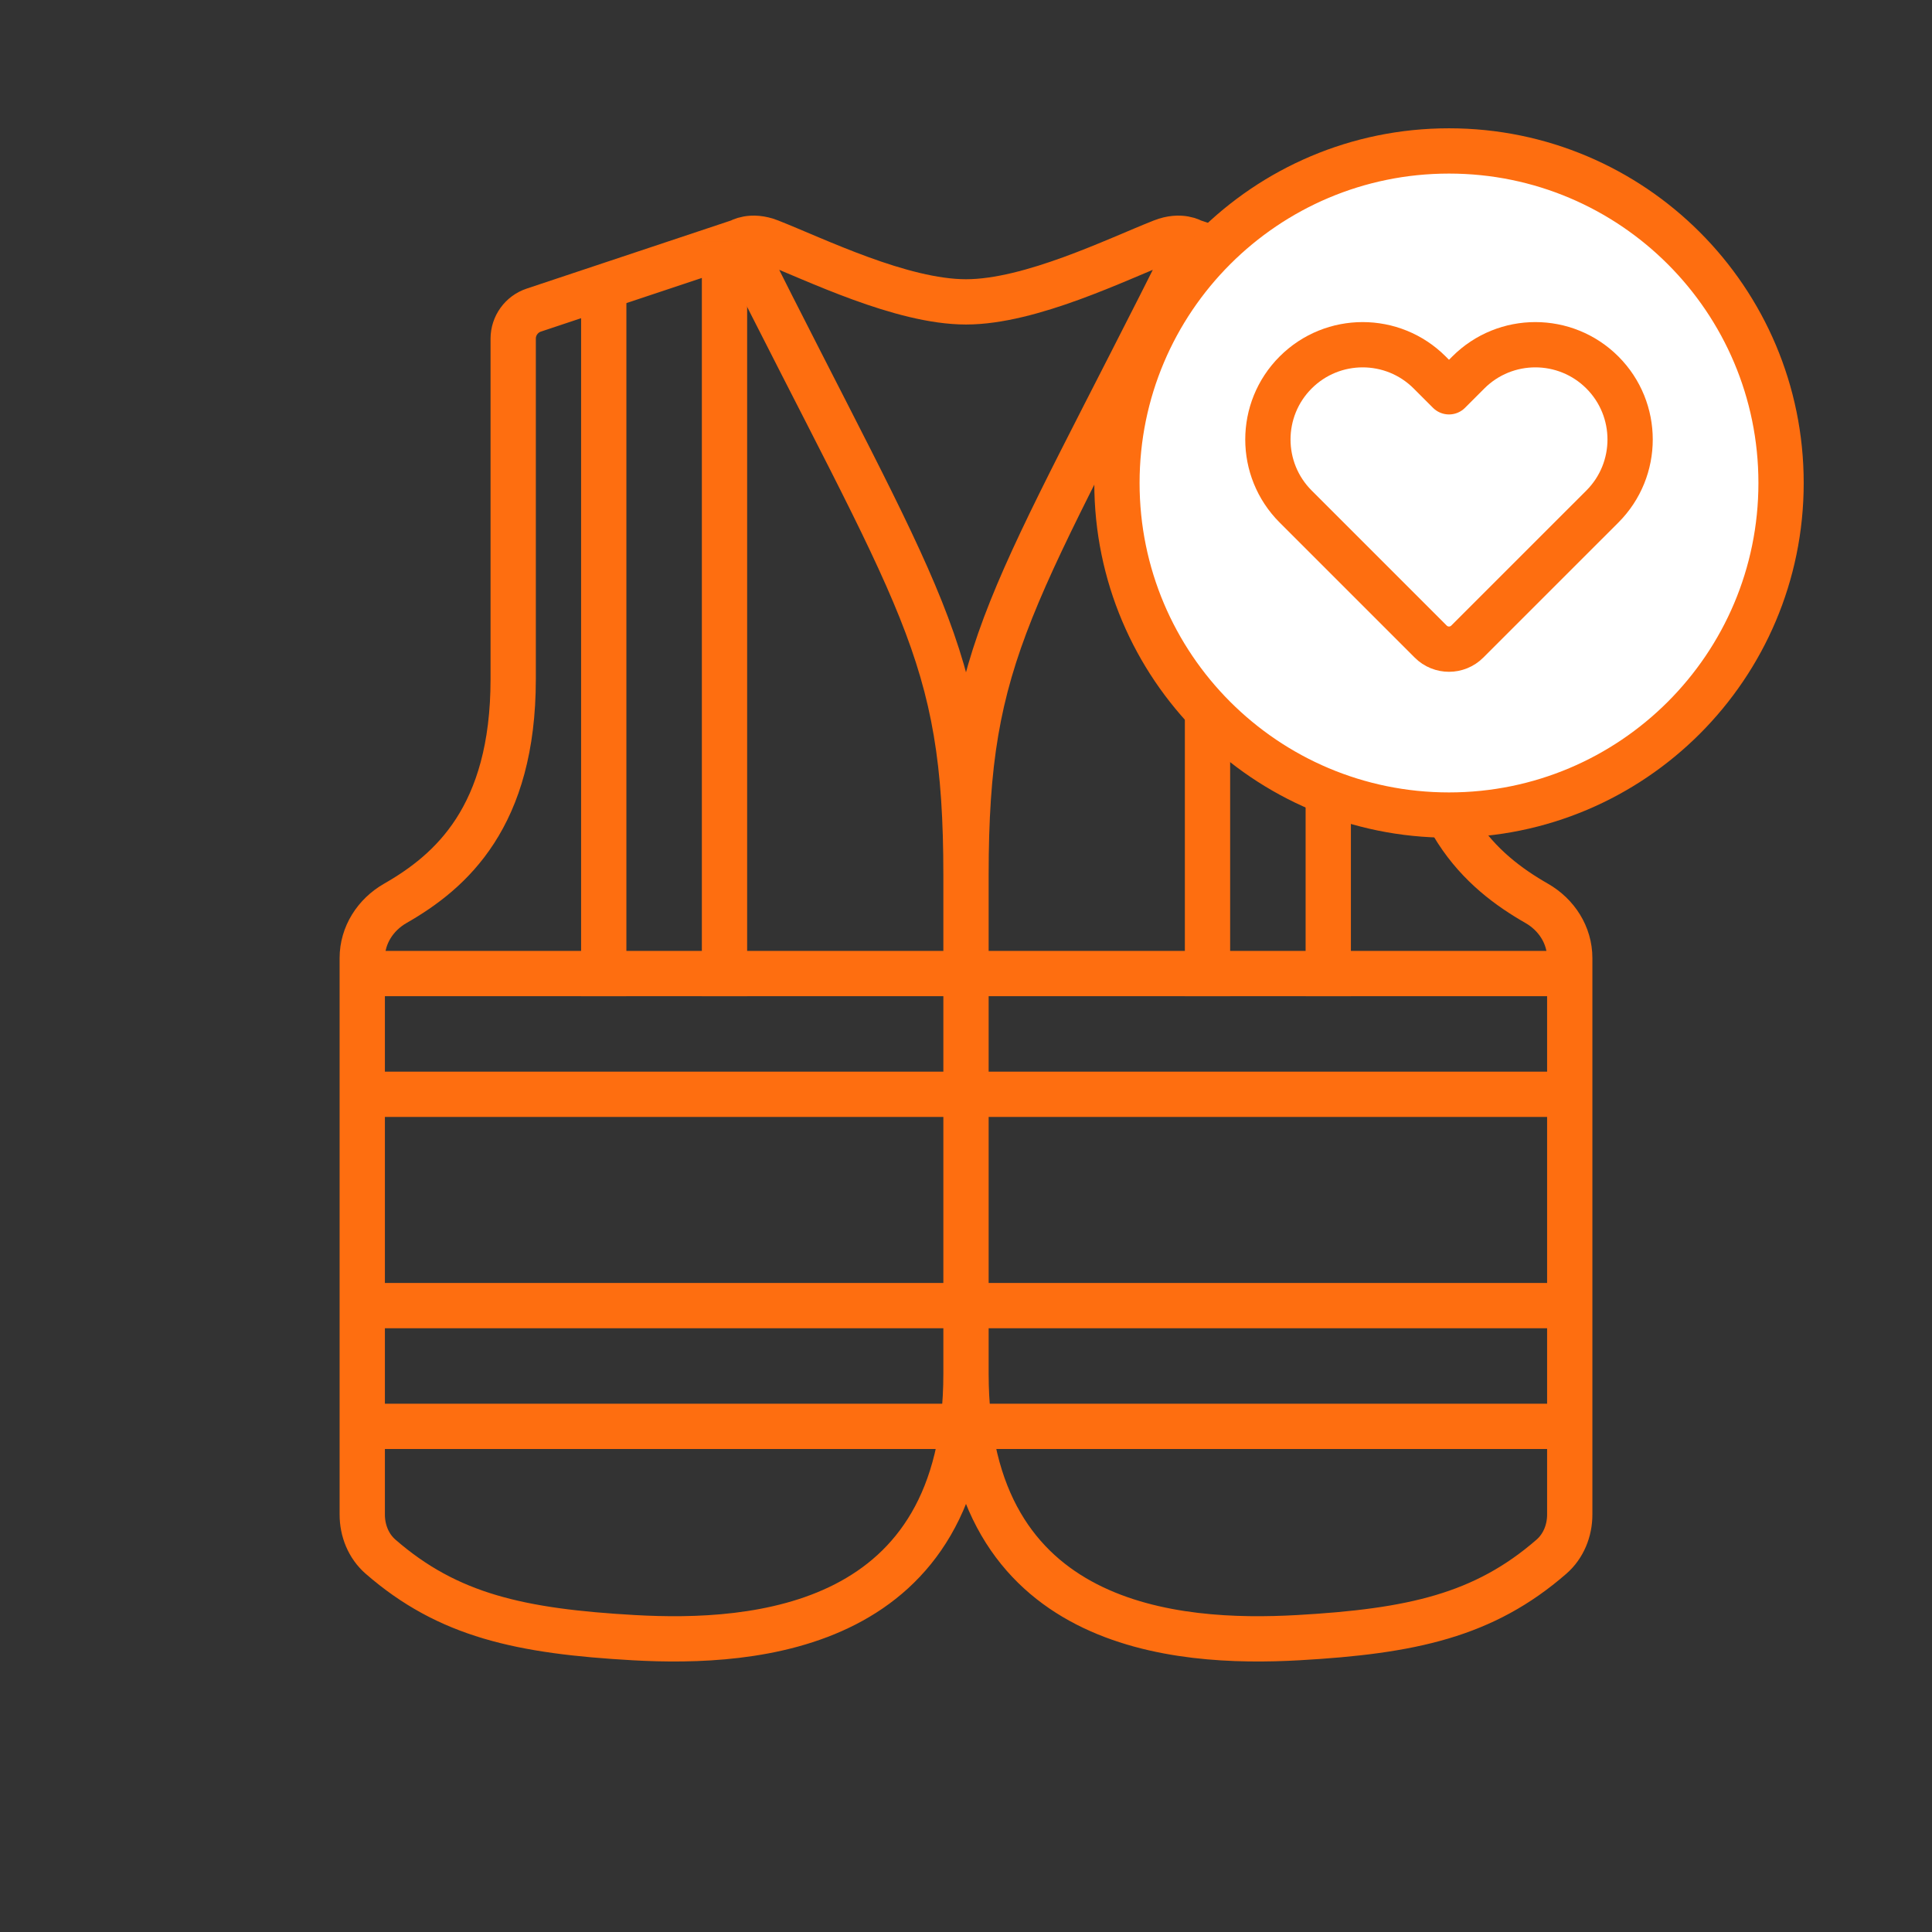
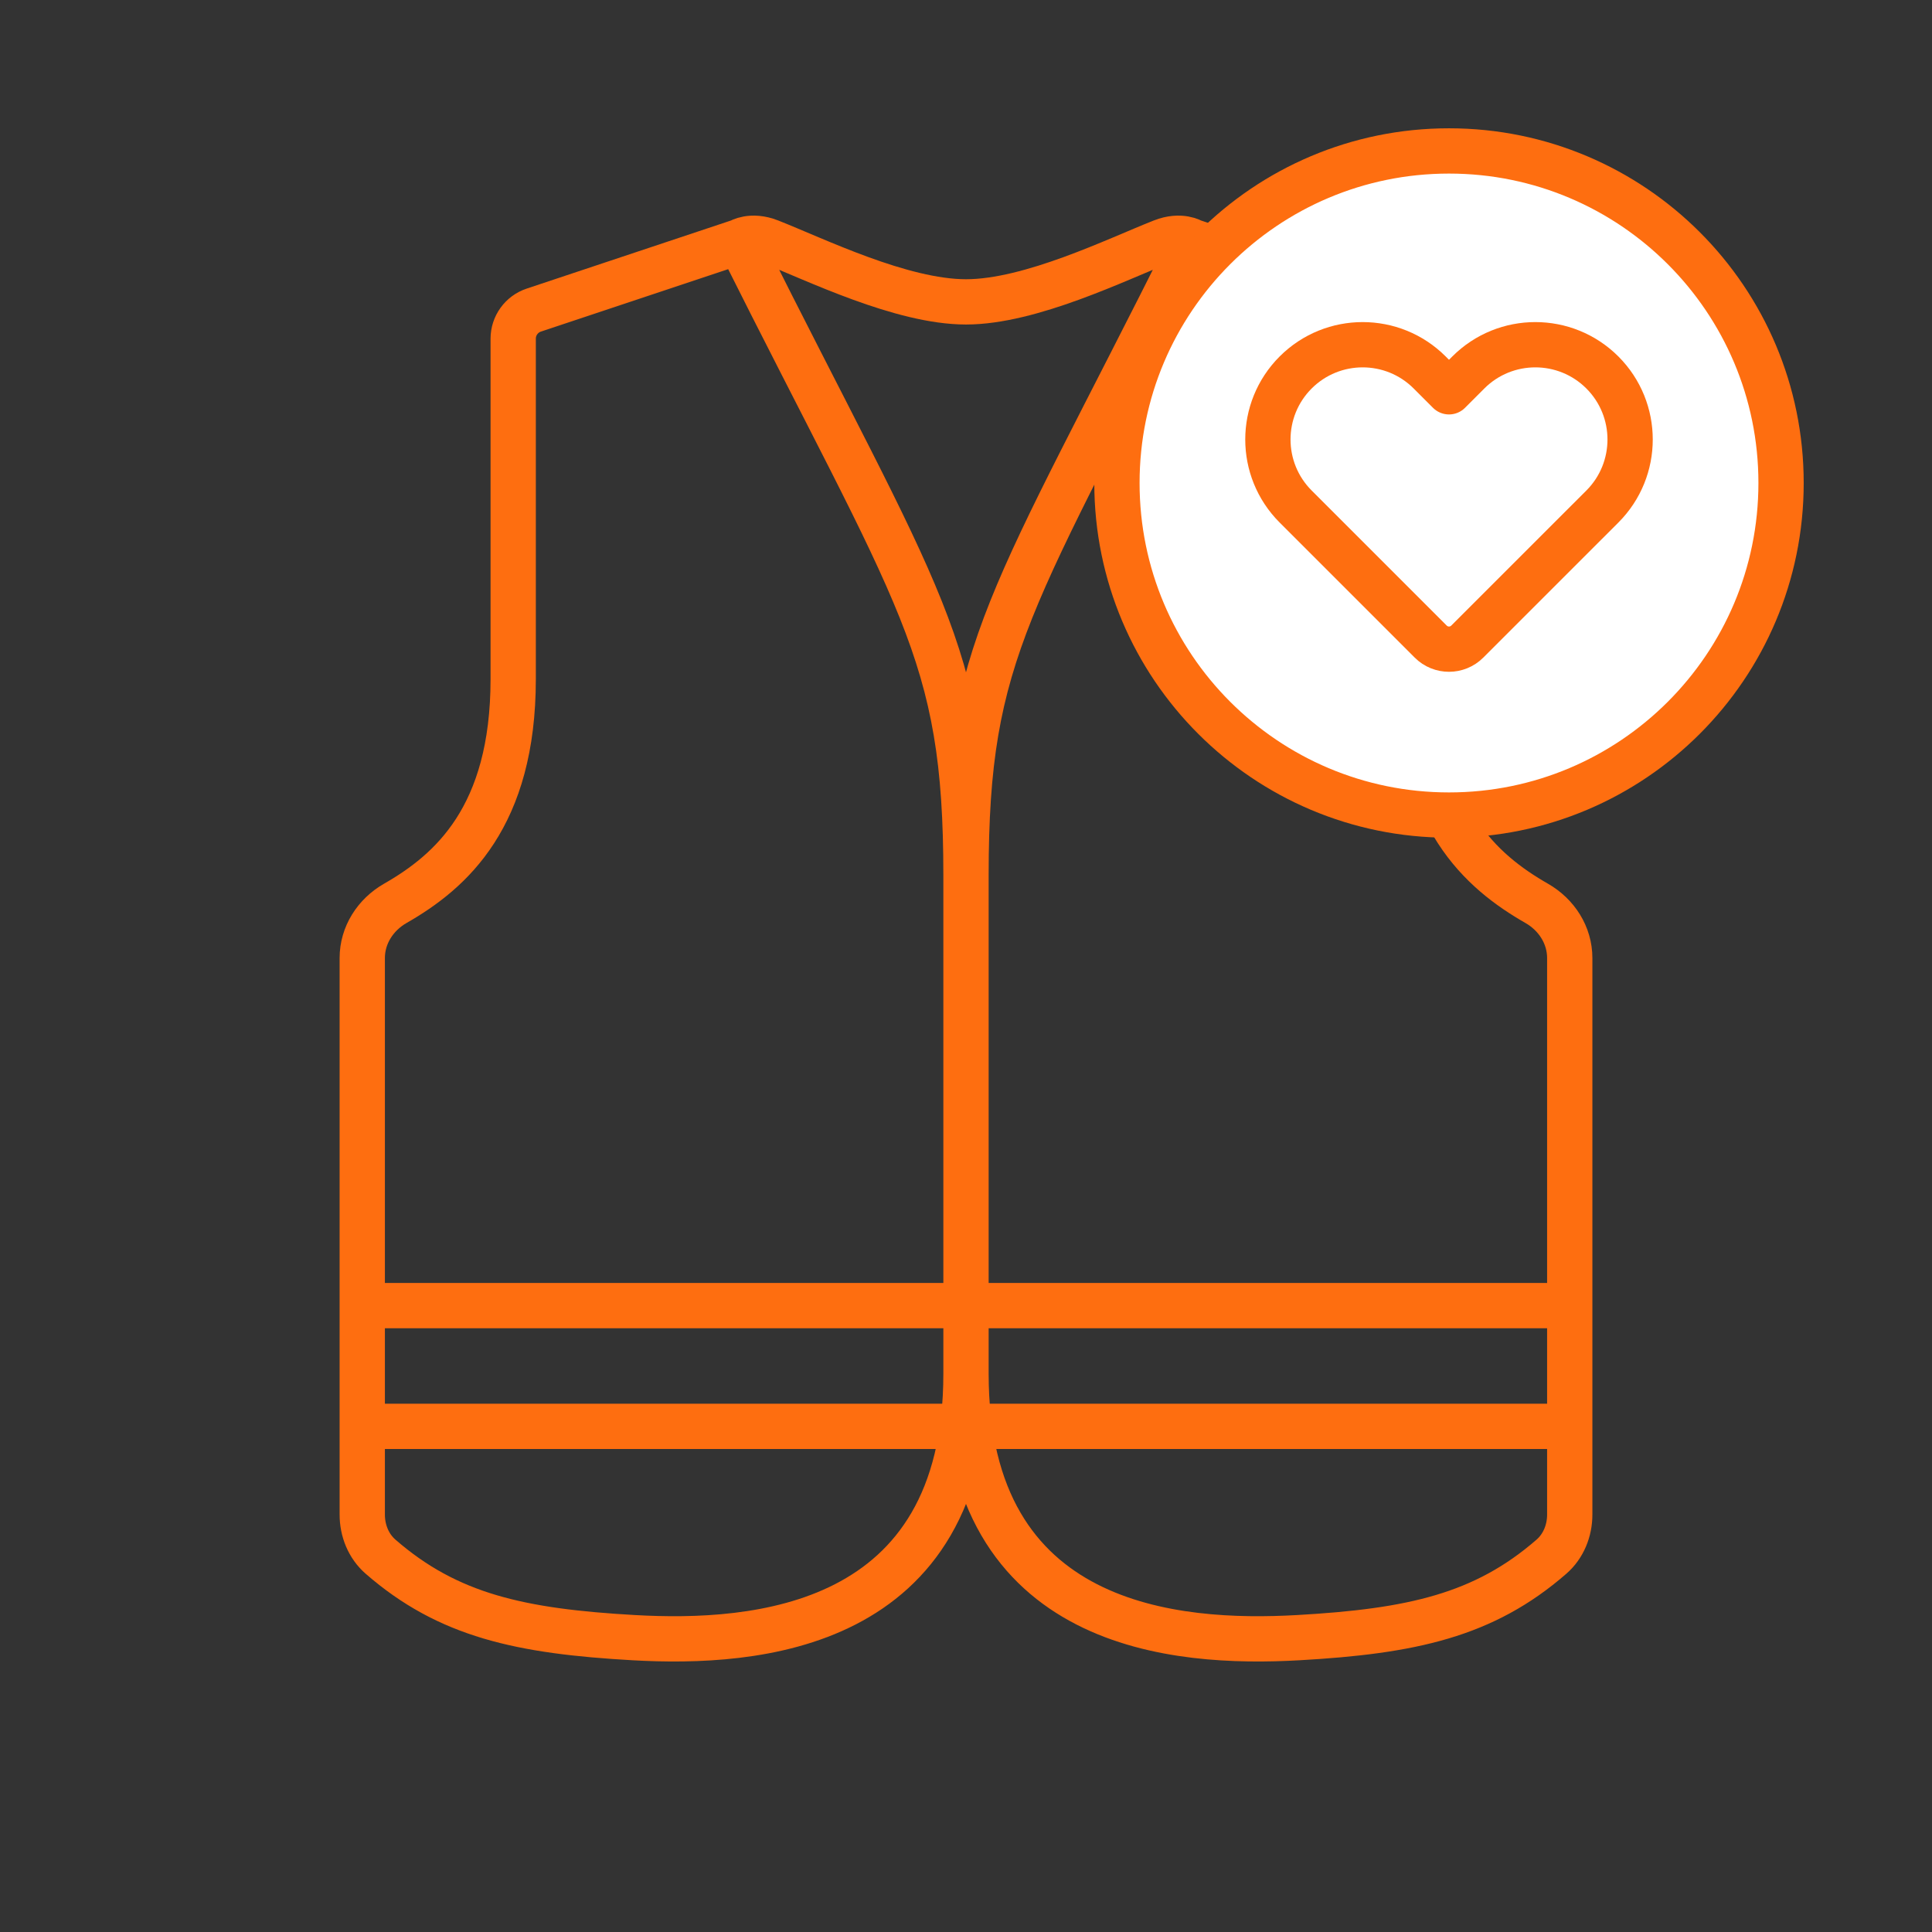
<svg xmlns="http://www.w3.org/2000/svg" width="64" height="64" viewBox="0 0 64 64" fill="none">
  <rect x="0" y="0" width="64" height="64" fill="#333333" stroke="none" />
  <path d="M39.5 8L46.316 10.272C46.725 10.408 47 10.79 47 11.22V22.5C47 27.059 49.062 28.87 50.906 29.925C51.564 30.302 52 30.978 52 31.736V50.171C52 50.702 51.794 51.217 51.395 51.566C49.156 53.516 46.755 54.038 43 54.25C39 54.475 32 54 32 45.5M39.5 8C33.5 20 32 21.5 32 29M39.5 8C39.5 8 39.117 7.758 38.5 8C37.008 8.586 34.144 10 32 10C29.856 10 26.992 8.586 25.5 8C24.883 7.758 24.5 8 24.5 8M32 29L32 45.5M32 29C32 21.5 30.5 20 24.5 8M32 45.5C32 54 25 54.475 21 54.25C17.245 54.038 14.844 53.517 12.605 51.566C12.206 51.218 12 50.702 12 50.171V31.736C12 30.978 12.436 30.302 13.094 29.925C14.938 28.87 17 27.059 17 22.5V11.221C17 10.79 17.275 10.408 17.684 10.272L24.5 8" stroke="#FE6E10" stroke-width="1.5" stroke-linejoin="round" />
-   <path d="M20 9.5V33M24 8V33" stroke="#FE6E10" stroke-width="1.5" />
-   <path d="M44 9.5V33M40 8V33" stroke="#FE6E10" stroke-width="1.5" />
-   <path d="M12 32.25H52" stroke="#FE6E10" stroke-width="1.5" />
  <path d="M12 43.25H52" stroke="#FE6E10" stroke-width="1.5" />
-   <path d="M52 36.25H12" stroke="#FE6E10" stroke-width="1.5" />
  <path d="M52 47.25H12" stroke="#FE6E10" stroke-width="1.5" />
  <path d="M48 27C54.075 27 59 22.075 59 16C59 9.925 54.075 5 48 5C41.925 5 37 9.925 37 16C37 22.075 41.925 27 48 27Z" fill="white" stroke="#FE6E10" stroke-width="1.5" stroke-miterlimit="10" stroke-linecap="round" stroke-linejoin="round" />
  <path d="M48.606 21.253C48.272 21.588 47.728 21.588 47.394 21.253L42.92 16.779C41.694 15.553 41.694 13.565 42.92 12.339C44.146 11.113 46.134 11.113 47.36 12.339L48 12.979L48.64 12.339C49.866 11.113 51.854 11.113 53.081 12.339C54.306 13.565 54.306 15.553 53.081 16.779L48.606 21.253Z" stroke="#FE6E10" stroke-width="1.5" stroke-miterlimit="10" stroke-linecap="round" stroke-linejoin="round" />
</svg>